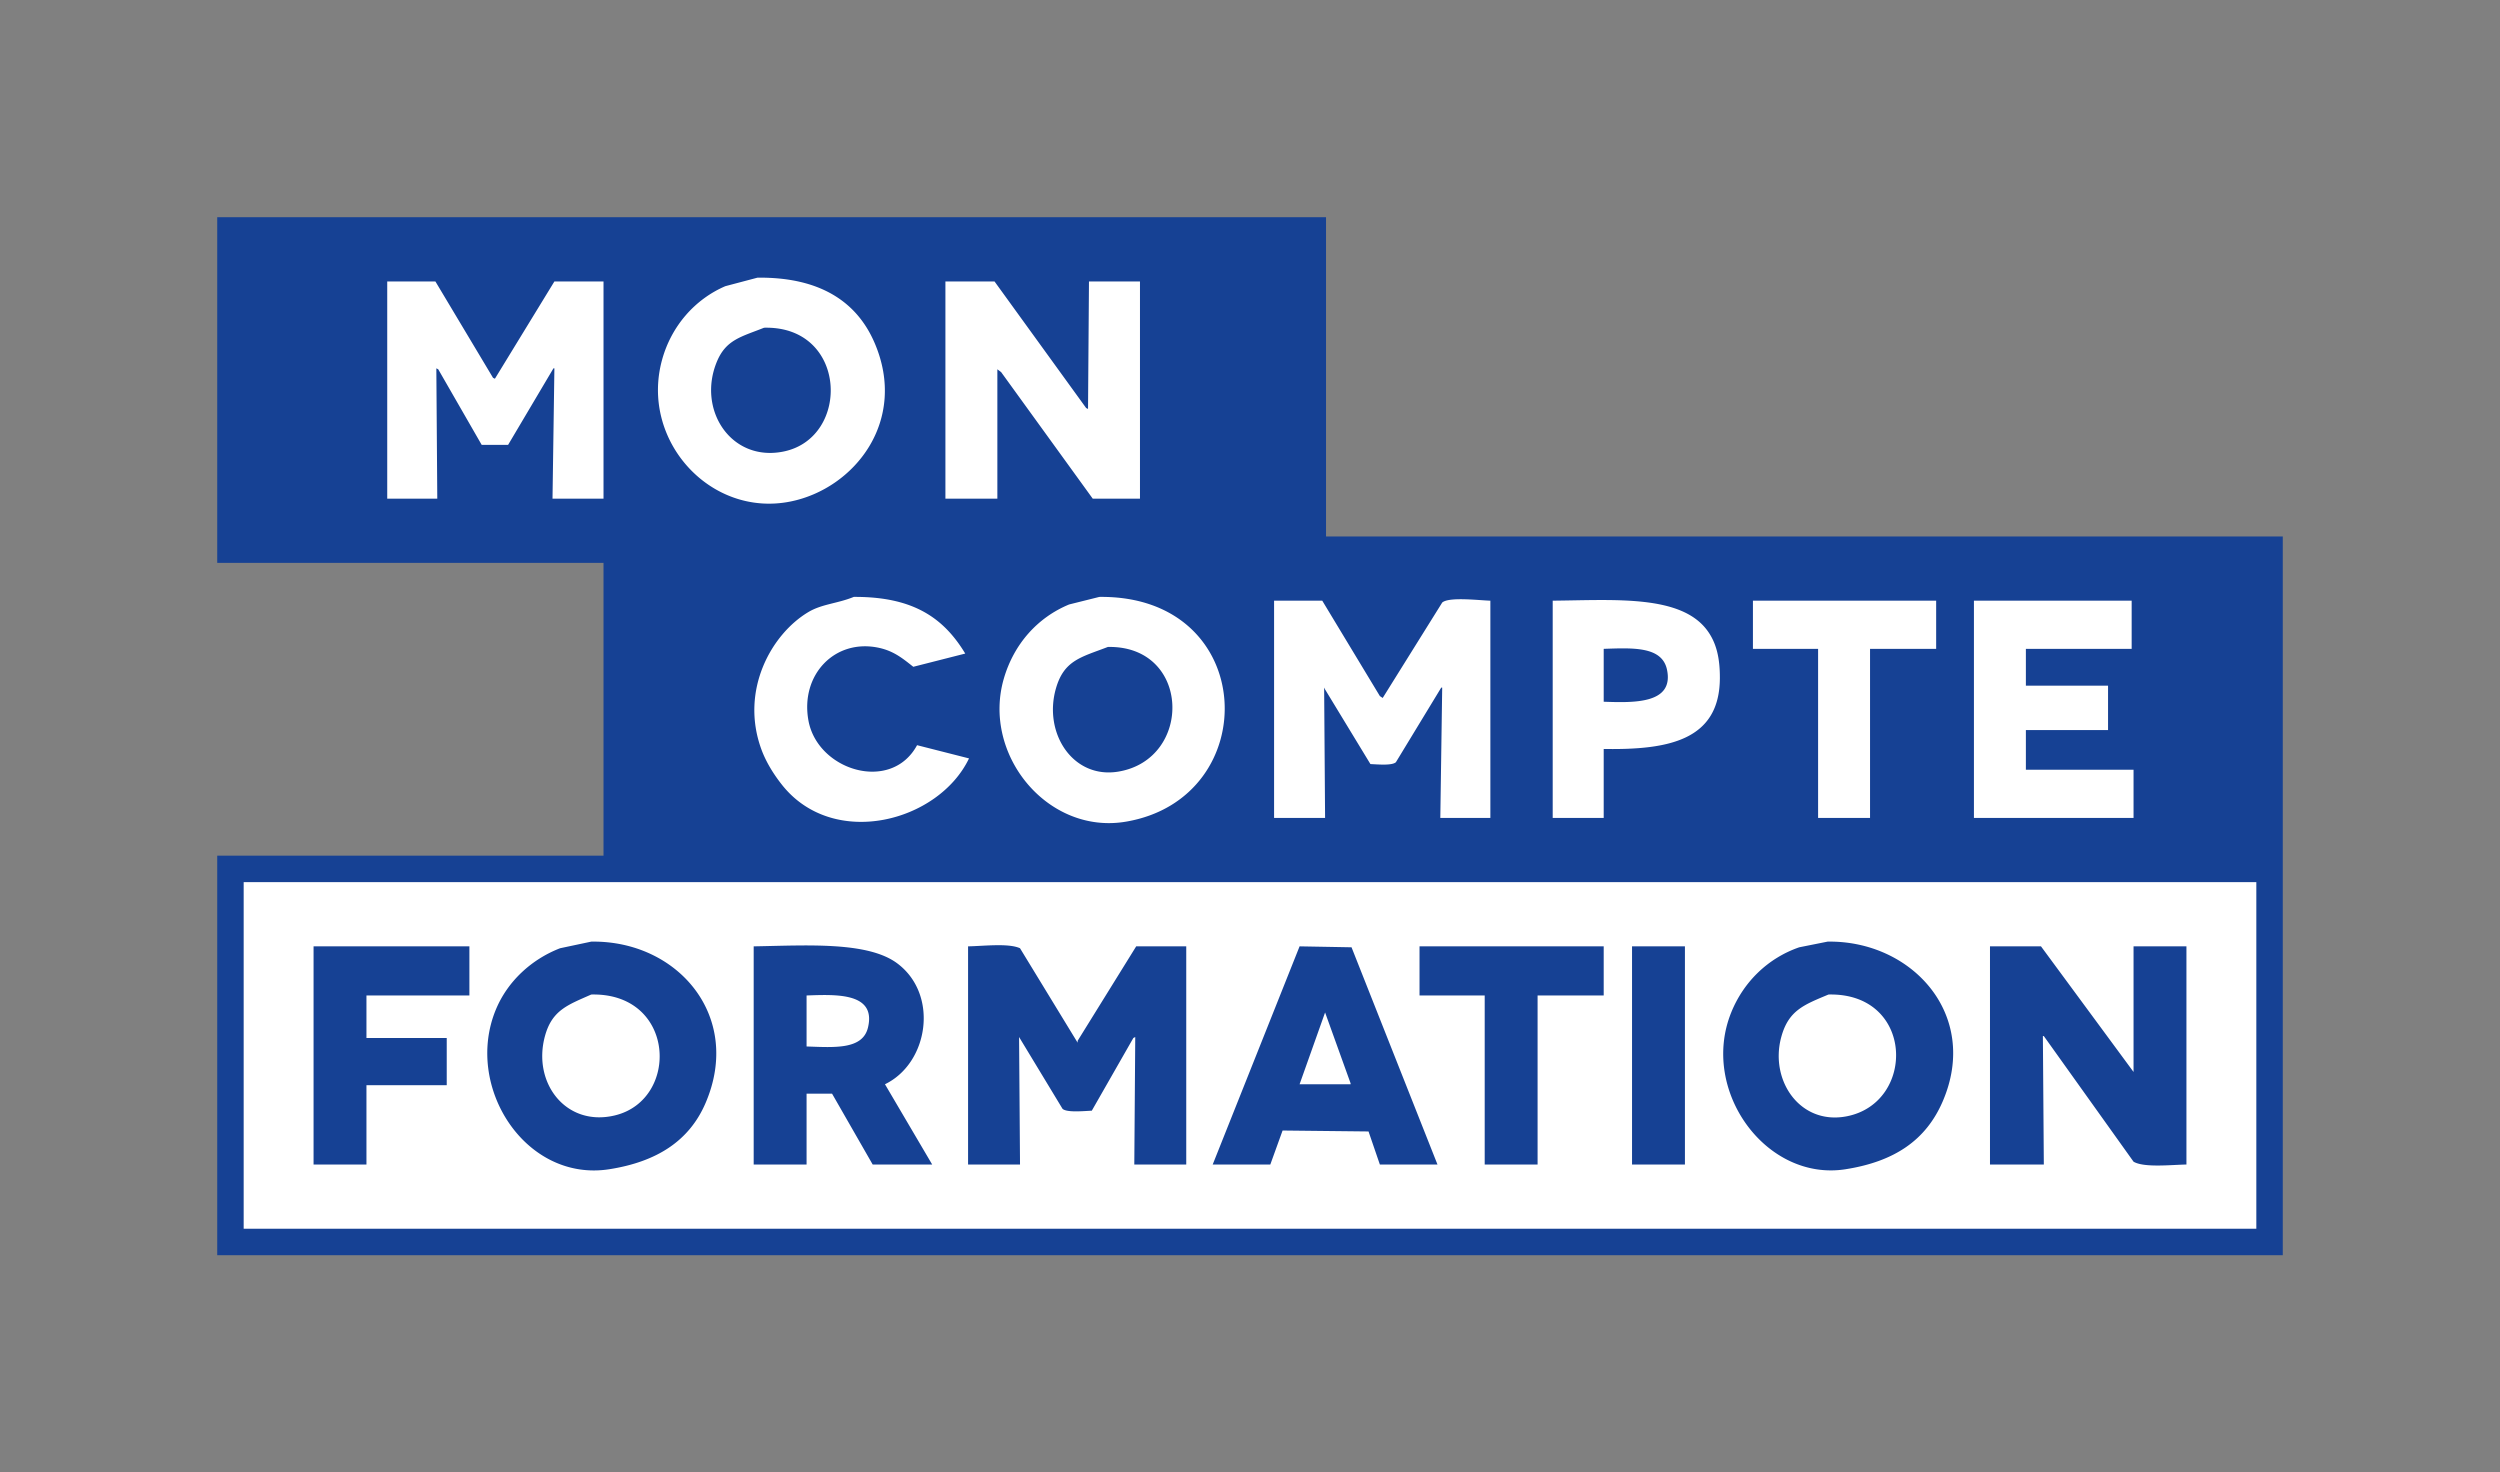
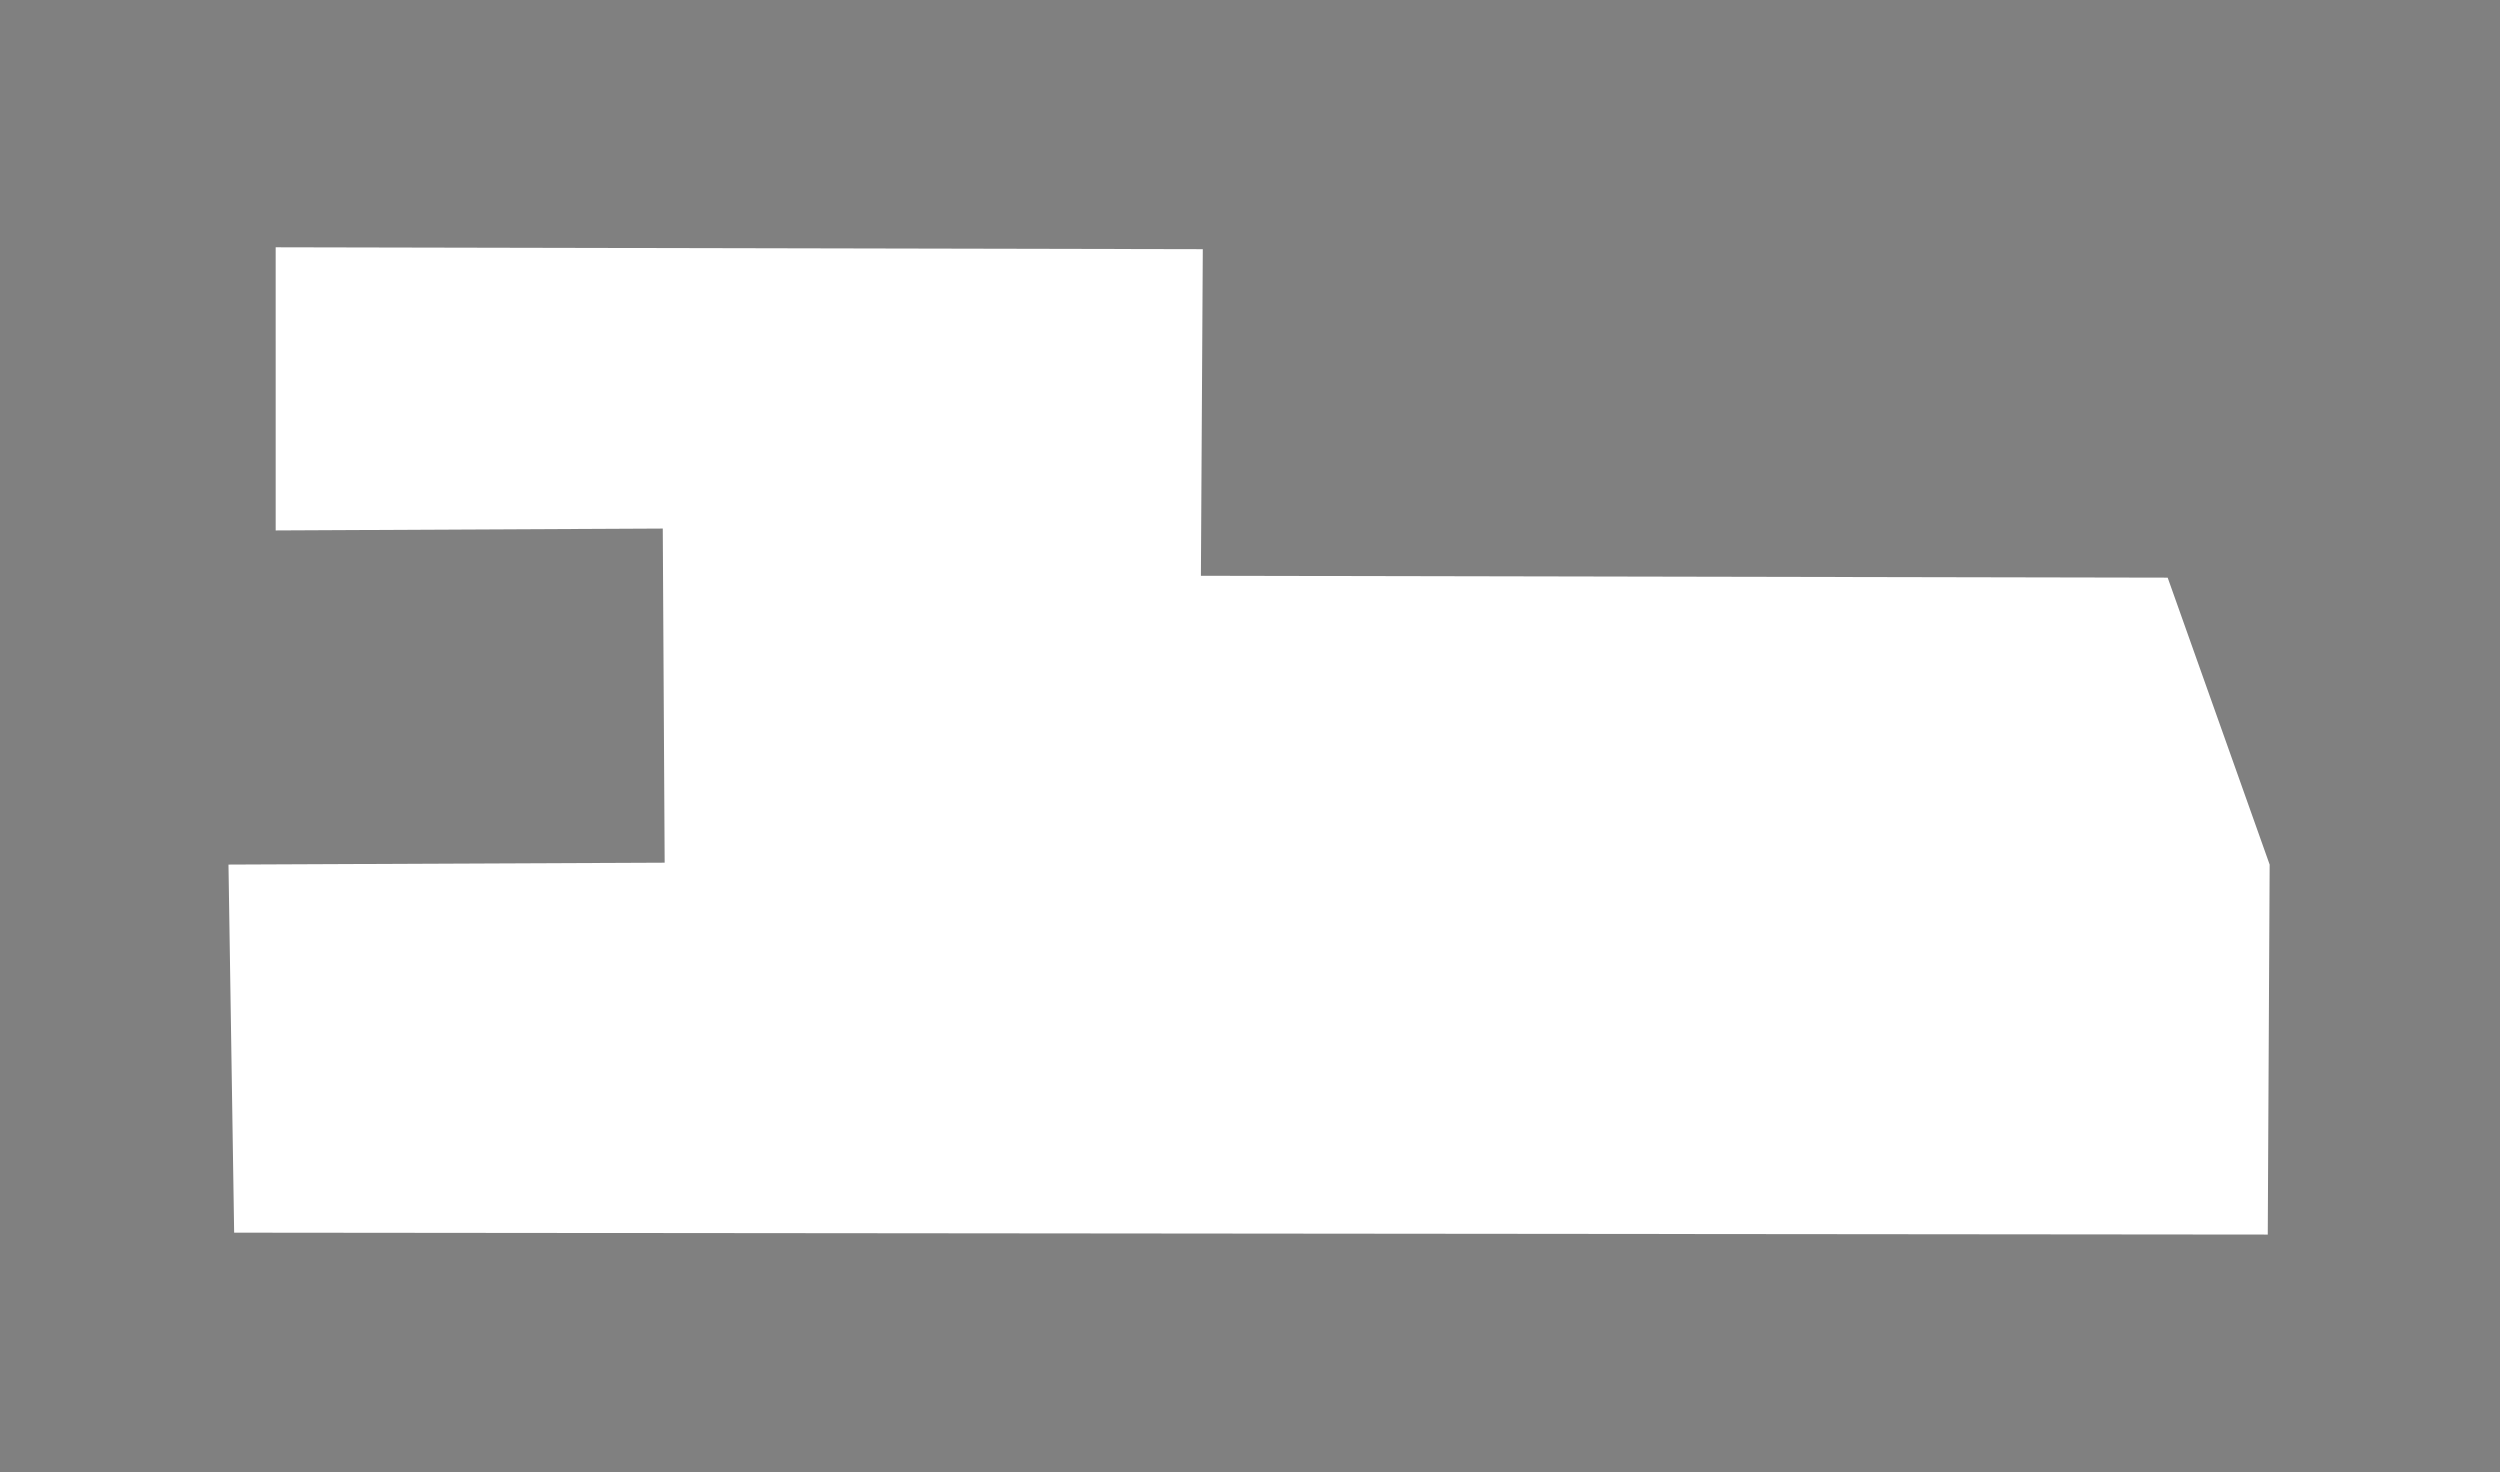
<svg xmlns="http://www.w3.org/2000/svg" width="635.281" height="374.161" style="overflow:visible;enable-background:new 0 0 635.281 374.161" xml:space="preserve">
  <rect width="100%" height="100%" fill="#808080" stroke="none" />
  <g style="enable-background:new">
    <path style="fill:#fff" d="m550.833 146.786-245.669-.473.481-82.993-235.594-.48.003 71.953 98.363-.479.479 84.907-110.838.479 1.44 93.536 516.766.484.479-94.02z" />
  </g>
  <g style="enable-background:new">
-     <path style="fill:#164194" d="M336.961 136.32V55.2H55.2v87.84h98.16v74.4H55.2v101.521h524.881V136.32h-243.12zm164.64 16.321h40.08v12.24h-26.88v9.36h20.88v11.28h-20.88v10.08h27.36v12.24H501.6v-55.2zm-56.16 0h46.56v12.24h-16.8v42.96h-13.2v-42.96h-16.56v-12.24zm-50.88 0c15.992-.171 32.713-1.532 39.36 7.68 2.187 3.029 3.143 6.742 3.12 12-.068 15.79-13.021 18.278-29.521 18v17.521h-12.96v-55.201zm-70.8 0h12.24l14.64 24.24.72.48a320652.5 320652.5 0 0 0 15.12-24.24c1.666-1.509 9.43-.558 12.24-.48v55.2h-12.72l.479-33.12h-.239l-11.521 18.96c-.972.914-4.663.564-6.479.479l-11.521-18.959-.24-.48.24 33.12h-12.96v-55.2zm-37.68 56.16c-19.903 3.361-36.667-17.151-30.96-36.48 2.576-8.725 8.563-15.419 16.56-18.72l7.68-1.92c40.5-.459 41.99 51.163 6.72 57.12zm-45.84-137.28h12.48l23.28 32.16.48.24.24-32.4h12.96v55.2h-12l-23.28-32.16-.96-.72v32.88h-13.2v-55.2zm-34.801 111.6c2.324 12.681 21.009 18.432 27.6 6.24l13.2 3.36c-7.741 16.176-34.473 23.192-47.52 6.72-2.068-2.611-4.06-5.748-5.28-9.12-5.413-14.961 2.606-29.215 12-34.8 3.443-2.047 7.386-2.147 11.52-3.84 14.965-.079 22.775 5.221 28.32 14.4l-13.2 3.36c-2.553-2.001-4.834-3.955-8.64-4.8-11.218-2.493-20.141 6.797-18 18.48zm-37.2-91.681c2.365-8.616 8.378-15.413 16.08-18.72l8.16-2.16c15.606-.176 25.178 5.906 29.76 16.56 8.514 19.799-5.082 37.037-21.36 40.32-20.413 4.119-38.239-15.6-32.64-36zm-27.84 35.28.48-33.12h-.24l-11.52 19.44h-6.72l-11.04-19.2-.48-.24.24 33.12H98.4v-55.2h12.24L125.28 96l.48.24 15.12-24.72h12.48v55.2H140.4zm432.961 185.521H61.92V224.16h511.441v88.081zM199.201 114.72c17.038-3.577 16.148-31.974-5.04-31.44-5.795 2.312-9.676 3.019-12 8.64-5.089 12.304 3.716 25.597 17.04 22.8zm69.12 60.24c-3.251 11.381 4.345 23.019 15.84 21.12 19.04-3.146 18.472-32.094-2.64-31.68-6.821 2.621-11.146 3.366-13.2 10.56zm155.28-4.799c-1.255-5.943-8.69-5.53-16.08-5.28v13.44c7.495.248 17.938.638 16.08-8.16zM154.8 297.121c12.048-1.883 20.332-7.165 24.48-16.801 9.512-22.093-7.123-41.4-29.04-41.04l-7.92 1.681c-7.3 2.831-13.362 8.438-16.32 15.6-8.119 19.659 7.588 43.874 28.8 40.56zm-16.32-33.841c1.806-6.622 5.846-7.924 11.76-10.56 21.51-.506 22.54 26.746 6 30.72-12.379 2.975-21.015-8.226-17.76-20.16zm330.481 33.841c12.395-1.941 20.455-7.351 24.72-17.28 9.464-22.036-7.919-40.913-29.279-40.561l-7.2 1.44c-8.023 2.776-14.168 8.854-17.28 16.56-8.002 19.808 8.825 43.007 29.039 39.841zm-16.32-33.6c1.846-6.801 5.814-8.205 12-10.8 21.85-.515 22.286 27.583 4.561 30.96-11.769 2.242-19.564-9.092-16.561-20.16zM93.12 275.761h20.4v-12h-20.4v-10.8h26.16v-12.48h-39.6v55.44h13.44v-20.16zm111.84 2.16h6.48l10.32 18h15.12l-12-20.4c11.065-5.333 13.778-22.771 3.12-30.72-7.549-5.631-23.187-4.545-36.48-4.32v55.44h13.44v-18zm0-24.96c7.401-.252 17.76-.811 15.6 8.16-1.356 5.631-8.473 5.046-15.6 4.8v-12.96zm54 10.56 11.04 18.24c1.086 1.012 5.459.563 7.44.479L288 263.761l.48-.24-.24 32.4h13.2v-55.44h-12.72l-14.88 24v.48l-14.64-24c-2.907-1.341-9.37-.546-13.2-.48v55.44h13.2c-.079-10.799-.159-21.602-.24-32.4zm66.961 23.759 21.84.24 2.88 8.4h14.641l-21.841-55.2-13.199-.24-22.081 55.44h14.64l3.12-8.64zm10.8-30 6.48 18v.24h-12.96l6.48-18.24zm40.56 38.641h13.439v-42.96h16.8v-12.48h-46.8v12.48h16.561v42.96zm50.88-55.441h-13.44v55.44h13.44v-55.44zm90.96 22.8h.24l22.8 31.921c2.657 1.563 9.499.798 13.44.72v-55.44h-13.44v31.92l-23.52-31.92H505.68v55.44h13.681l-.24-32.641z" />
-   </g>
+     </g>
</svg>